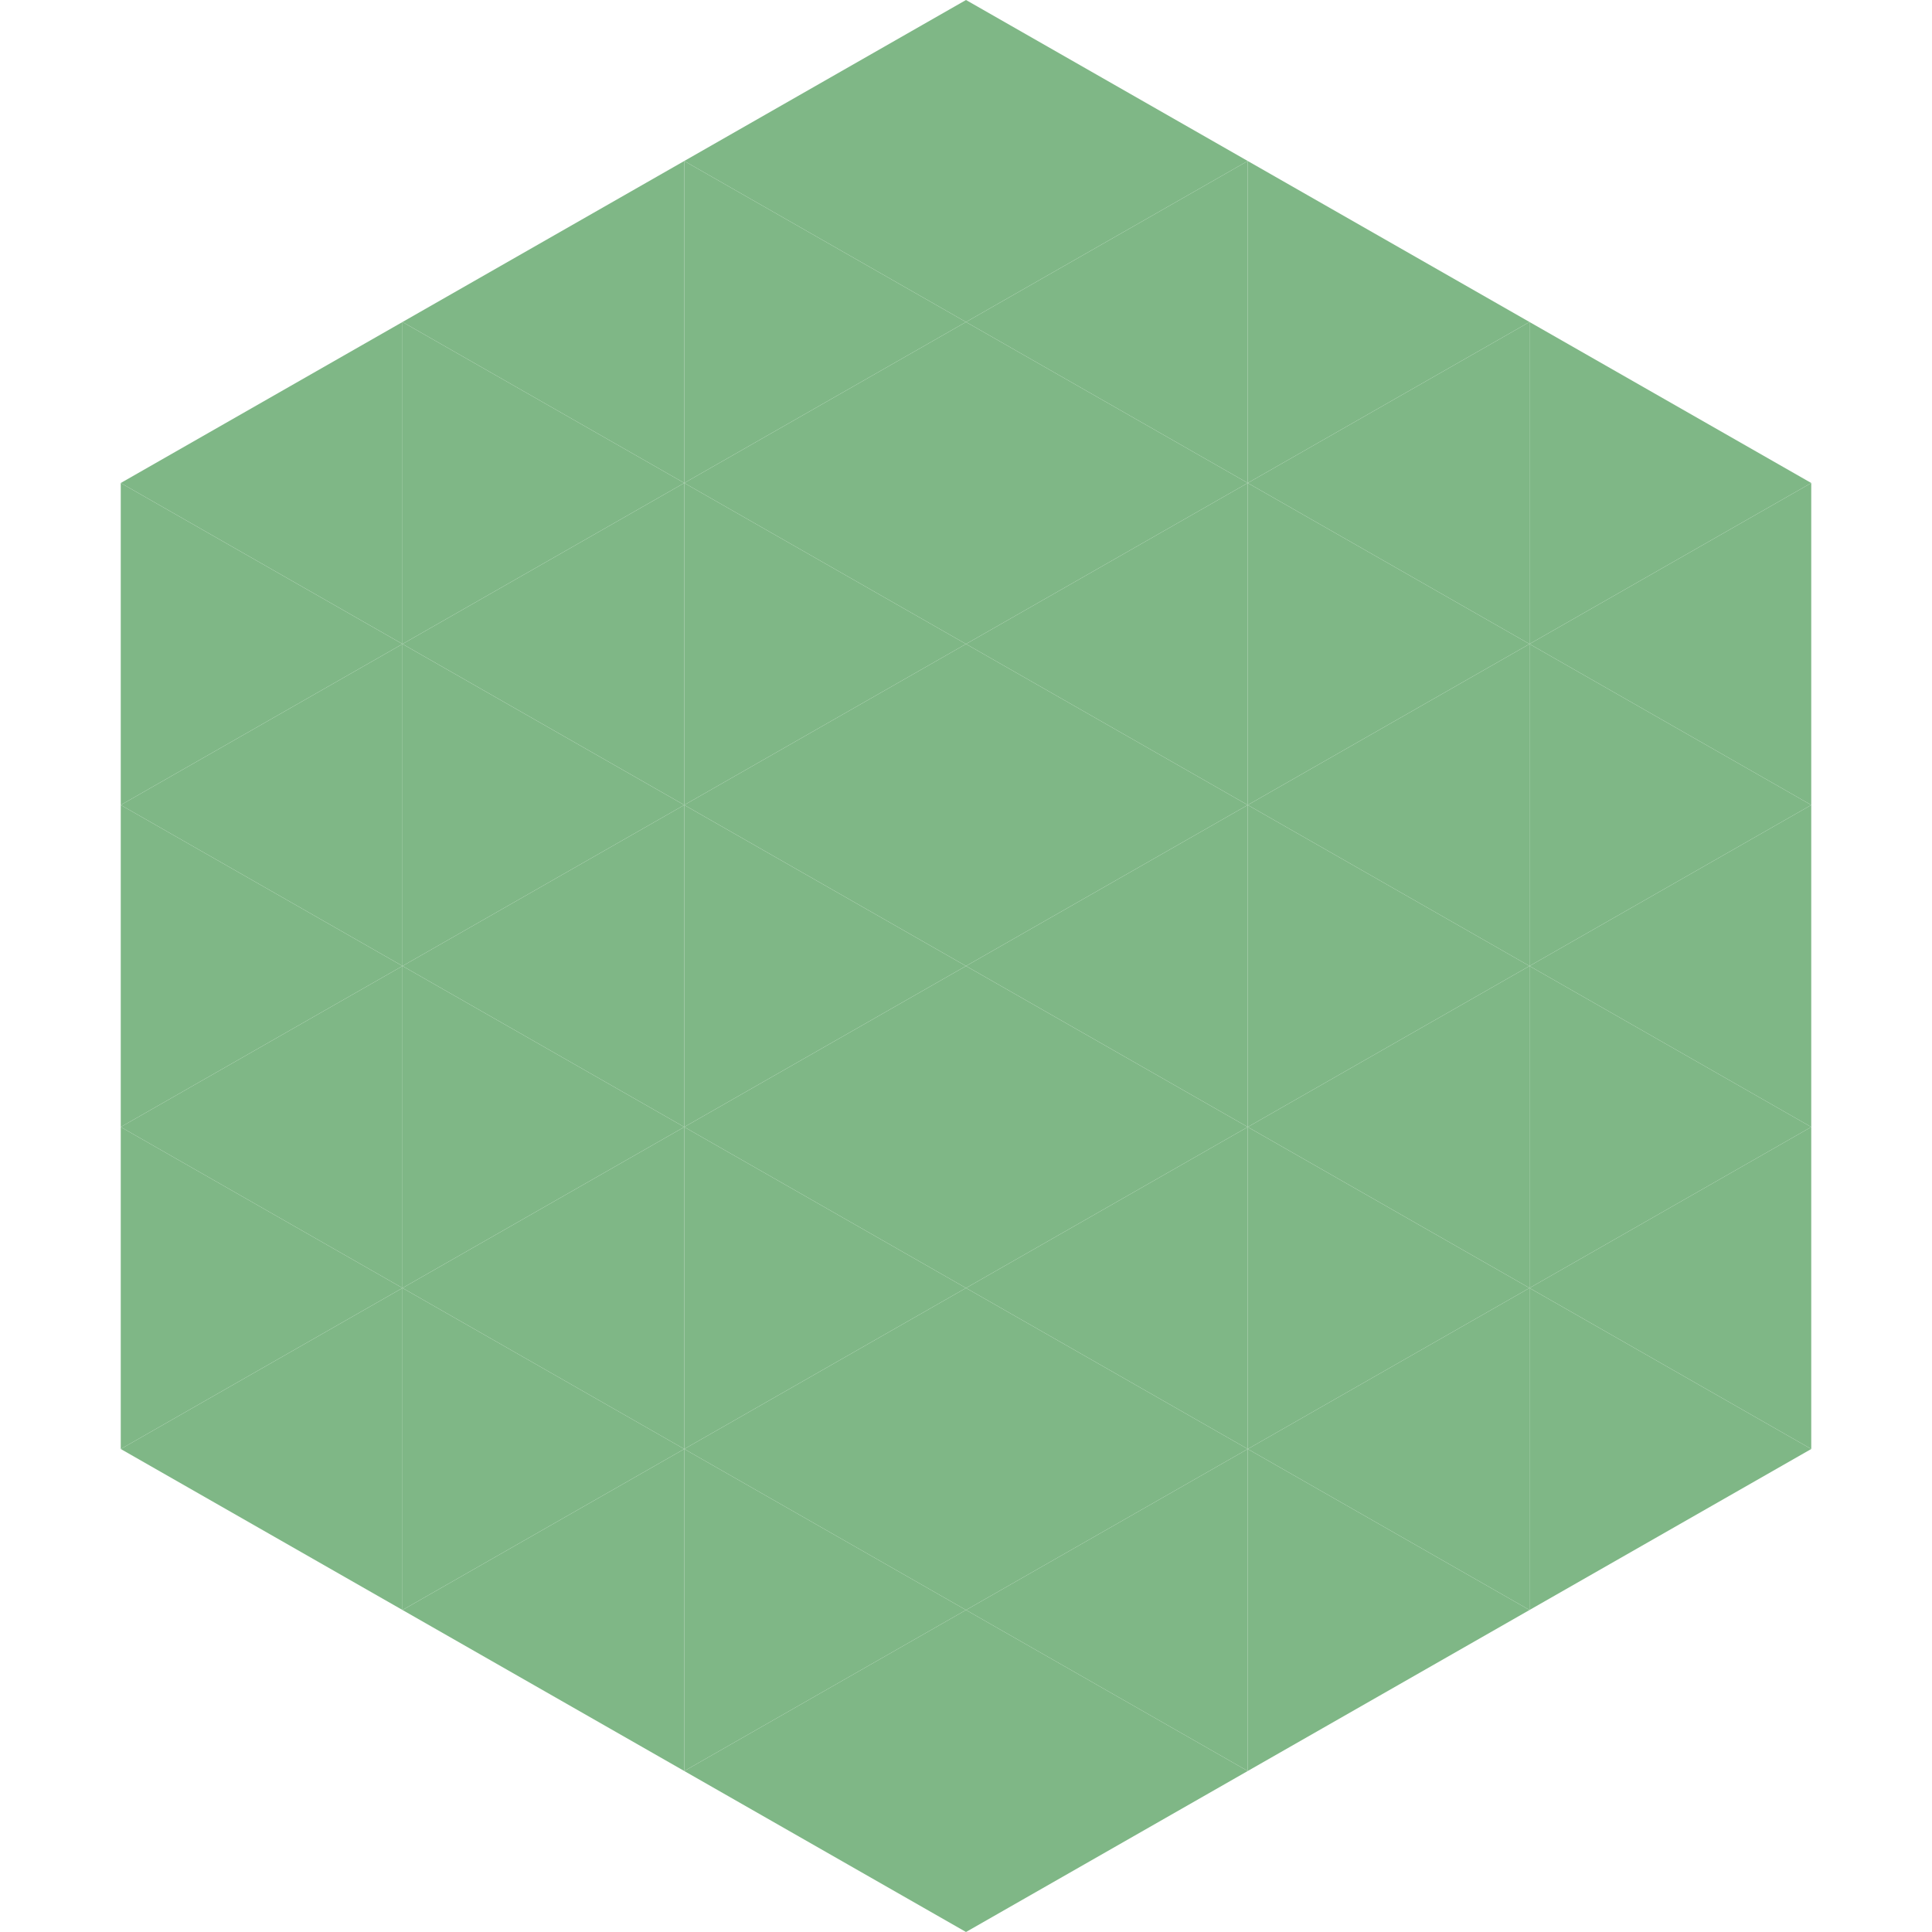
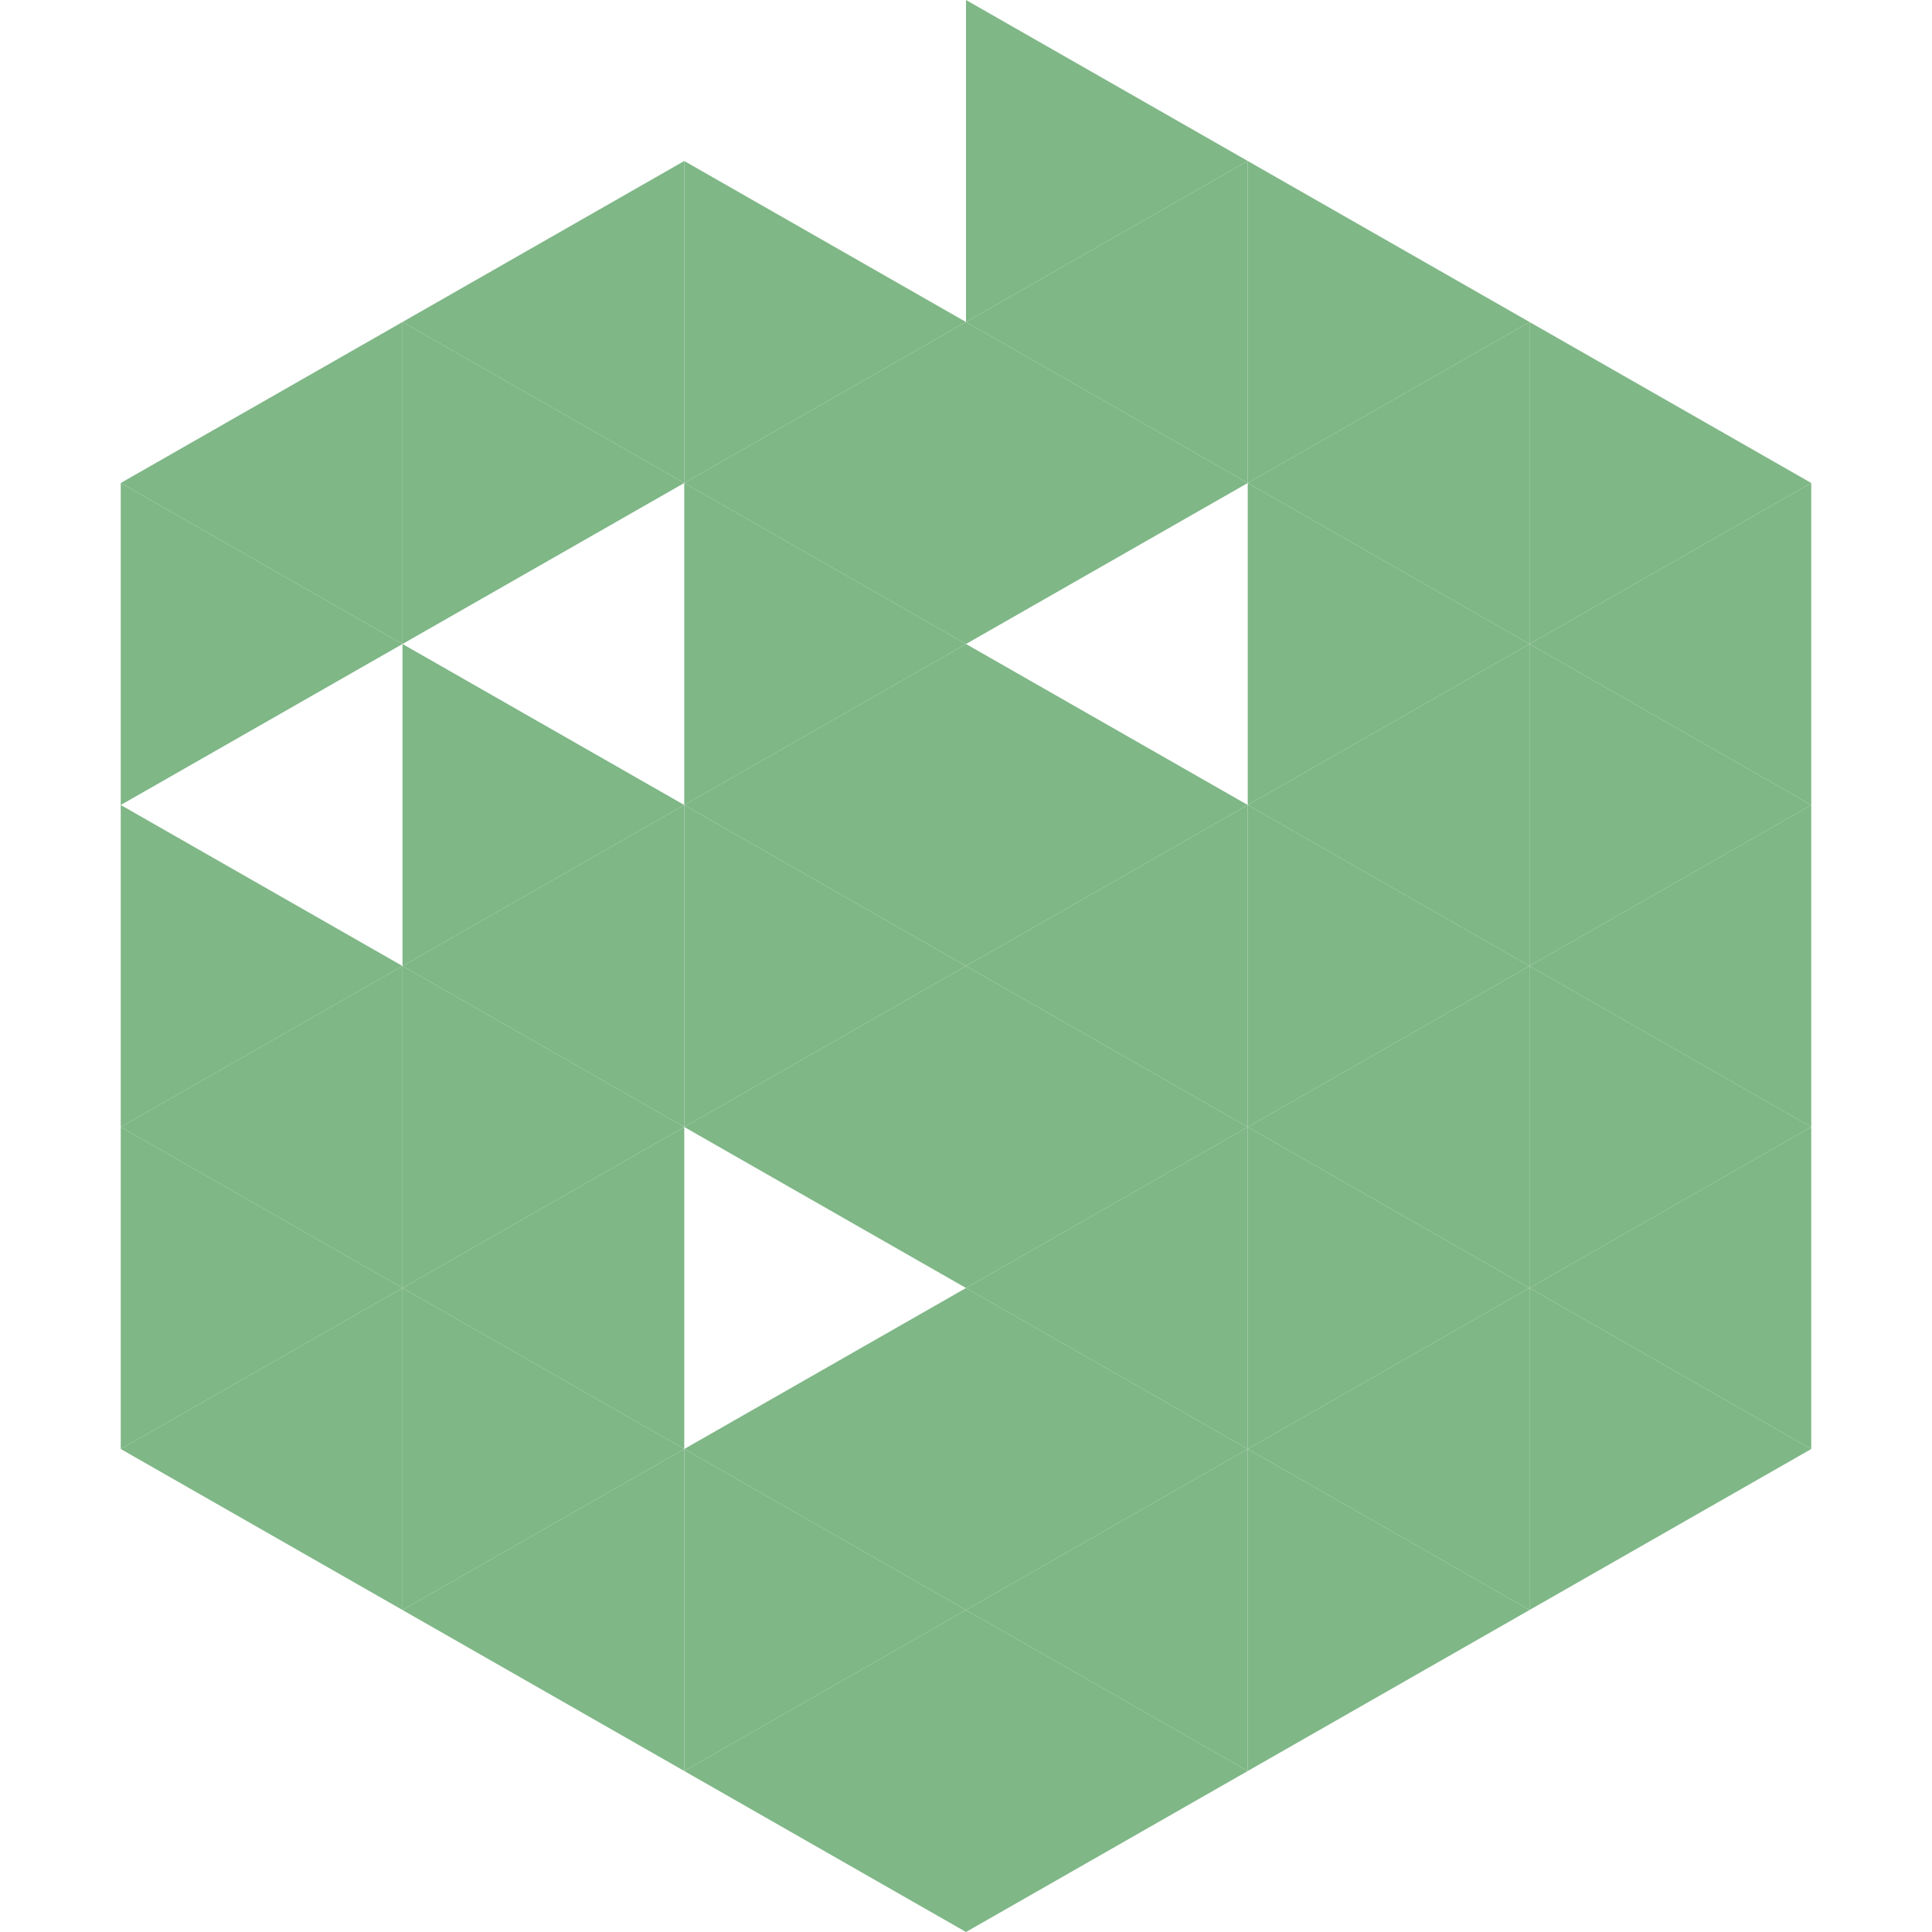
<svg xmlns="http://www.w3.org/2000/svg" width="240" height="240">
  <polygon points="50,40 15,60 50,80" style="fill:rgb(127,183,134)" />
  <polygon points="190,40 225,60 190,80" style="fill:rgb(127,183,134)" />
  <polygon points="15,60 50,80 15,100" style="fill:rgb(127,183,134)" />
  <polygon points="225,60 190,80 225,100" style="fill:rgb(127,183,134)" />
-   <polygon points="50,80 15,100 50,120" style="fill:rgb(127,183,134)" />
  <polygon points="190,80 225,100 190,120" style="fill:rgb(127,183,134)" />
  <polygon points="15,100 50,120 15,140" style="fill:rgb(127,183,134)" />
  <polygon points="225,100 190,120 225,140" style="fill:rgb(127,183,134)" />
  <polygon points="50,120 15,140 50,160" style="fill:rgb(127,183,134)" />
  <polygon points="190,120 225,140 190,160" style="fill:rgb(127,183,134)" />
  <polygon points="15,140 50,160 15,180" style="fill:rgb(127,183,134)" />
  <polygon points="225,140 190,160 225,180" style="fill:rgb(127,183,134)" />
  <polygon points="50,160 15,180 50,200" style="fill:rgb(127,183,134)" />
  <polygon points="190,160 225,180 190,200" style="fill:rgb(127,183,134)" />
  <polygon points="15,180 50,200 15,220" style="fill:rgb(255,255,255); fill-opacity:0" />
  <polygon points="225,180 190,200 225,220" style="fill:rgb(255,255,255); fill-opacity:0" />
  <polygon points="50,0 85,20 50,40" style="fill:rgb(255,255,255); fill-opacity:0" />
  <polygon points="190,0 155,20 190,40" style="fill:rgb(255,255,255); fill-opacity:0" />
  <polygon points="85,20 50,40 85,60" style="fill:rgb(127,183,134)" />
  <polygon points="155,20 190,40 155,60" style="fill:rgb(127,183,134)" />
  <polygon points="50,40 85,60 50,80" style="fill:rgb(127,183,134)" />
  <polygon points="190,40 155,60 190,80" style="fill:rgb(127,183,134)" />
-   <polygon points="85,60 50,80 85,100" style="fill:rgb(127,183,134)" />
  <polygon points="155,60 190,80 155,100" style="fill:rgb(127,183,134)" />
  <polygon points="50,80 85,100 50,120" style="fill:rgb(127,183,134)" />
  <polygon points="190,80 155,100 190,120" style="fill:rgb(127,183,134)" />
  <polygon points="85,100 50,120 85,140" style="fill:rgb(127,183,134)" />
  <polygon points="155,100 190,120 155,140" style="fill:rgb(127,183,134)" />
  <polygon points="50,120 85,140 50,160" style="fill:rgb(127,183,134)" />
  <polygon points="190,120 155,140 190,160" style="fill:rgb(127,183,134)" />
  <polygon points="85,140 50,160 85,180" style="fill:rgb(127,183,134)" />
  <polygon points="155,140 190,160 155,180" style="fill:rgb(127,183,134)" />
  <polygon points="50,160 85,180 50,200" style="fill:rgb(127,183,134)" />
  <polygon points="190,160 155,180 190,200" style="fill:rgb(127,183,134)" />
  <polygon points="85,180 50,200 85,220" style="fill:rgb(127,183,134)" />
  <polygon points="155,180 190,200 155,220" style="fill:rgb(127,183,134)" />
-   <polygon points="120,0 85,20 120,40" style="fill:rgb(127,183,134)" />
  <polygon points="120,0 155,20 120,40" style="fill:rgb(127,183,134)" />
  <polygon points="85,20 120,40 85,60" style="fill:rgb(127,183,134)" />
  <polygon points="155,20 120,40 155,60" style="fill:rgb(127,183,134)" />
  <polygon points="120,40 85,60 120,80" style="fill:rgb(127,183,134)" />
  <polygon points="120,40 155,60 120,80" style="fill:rgb(127,183,134)" />
  <polygon points="85,60 120,80 85,100" style="fill:rgb(127,183,134)" />
-   <polygon points="155,60 120,80 155,100" style="fill:rgb(127,183,134)" />
  <polygon points="120,80 85,100 120,120" style="fill:rgb(127,183,134)" />
  <polygon points="120,80 155,100 120,120" style="fill:rgb(127,183,134)" />
  <polygon points="85,100 120,120 85,140" style="fill:rgb(127,183,134)" />
  <polygon points="155,100 120,120 155,140" style="fill:rgb(127,183,134)" />
  <polygon points="120,120 85,140 120,160" style="fill:rgb(127,183,134)" />
  <polygon points="120,120 155,140 120,160" style="fill:rgb(127,183,134)" />
-   <polygon points="85,140 120,160 85,180" style="fill:rgb(127,183,134)" />
  <polygon points="155,140 120,160 155,180" style="fill:rgb(127,183,134)" />
  <polygon points="120,160 85,180 120,200" style="fill:rgb(127,183,134)" />
  <polygon points="120,160 155,180 120,200" style="fill:rgb(127,183,134)" />
  <polygon points="85,180 120,200 85,220" style="fill:rgb(127,183,134)" />
  <polygon points="155,180 120,200 155,220" style="fill:rgb(127,183,134)" />
  <polygon points="120,200 85,220 120,240" style="fill:rgb(127,183,134)" />
  <polygon points="120,200 155,220 120,240" style="fill:rgb(127,183,134)" />
  <polygon points="85,220 120,240 85,260" style="fill:rgb(255,255,255); fill-opacity:0" />
  <polygon points="155,220 120,240 155,260" style="fill:rgb(255,255,255); fill-opacity:0" />
</svg>